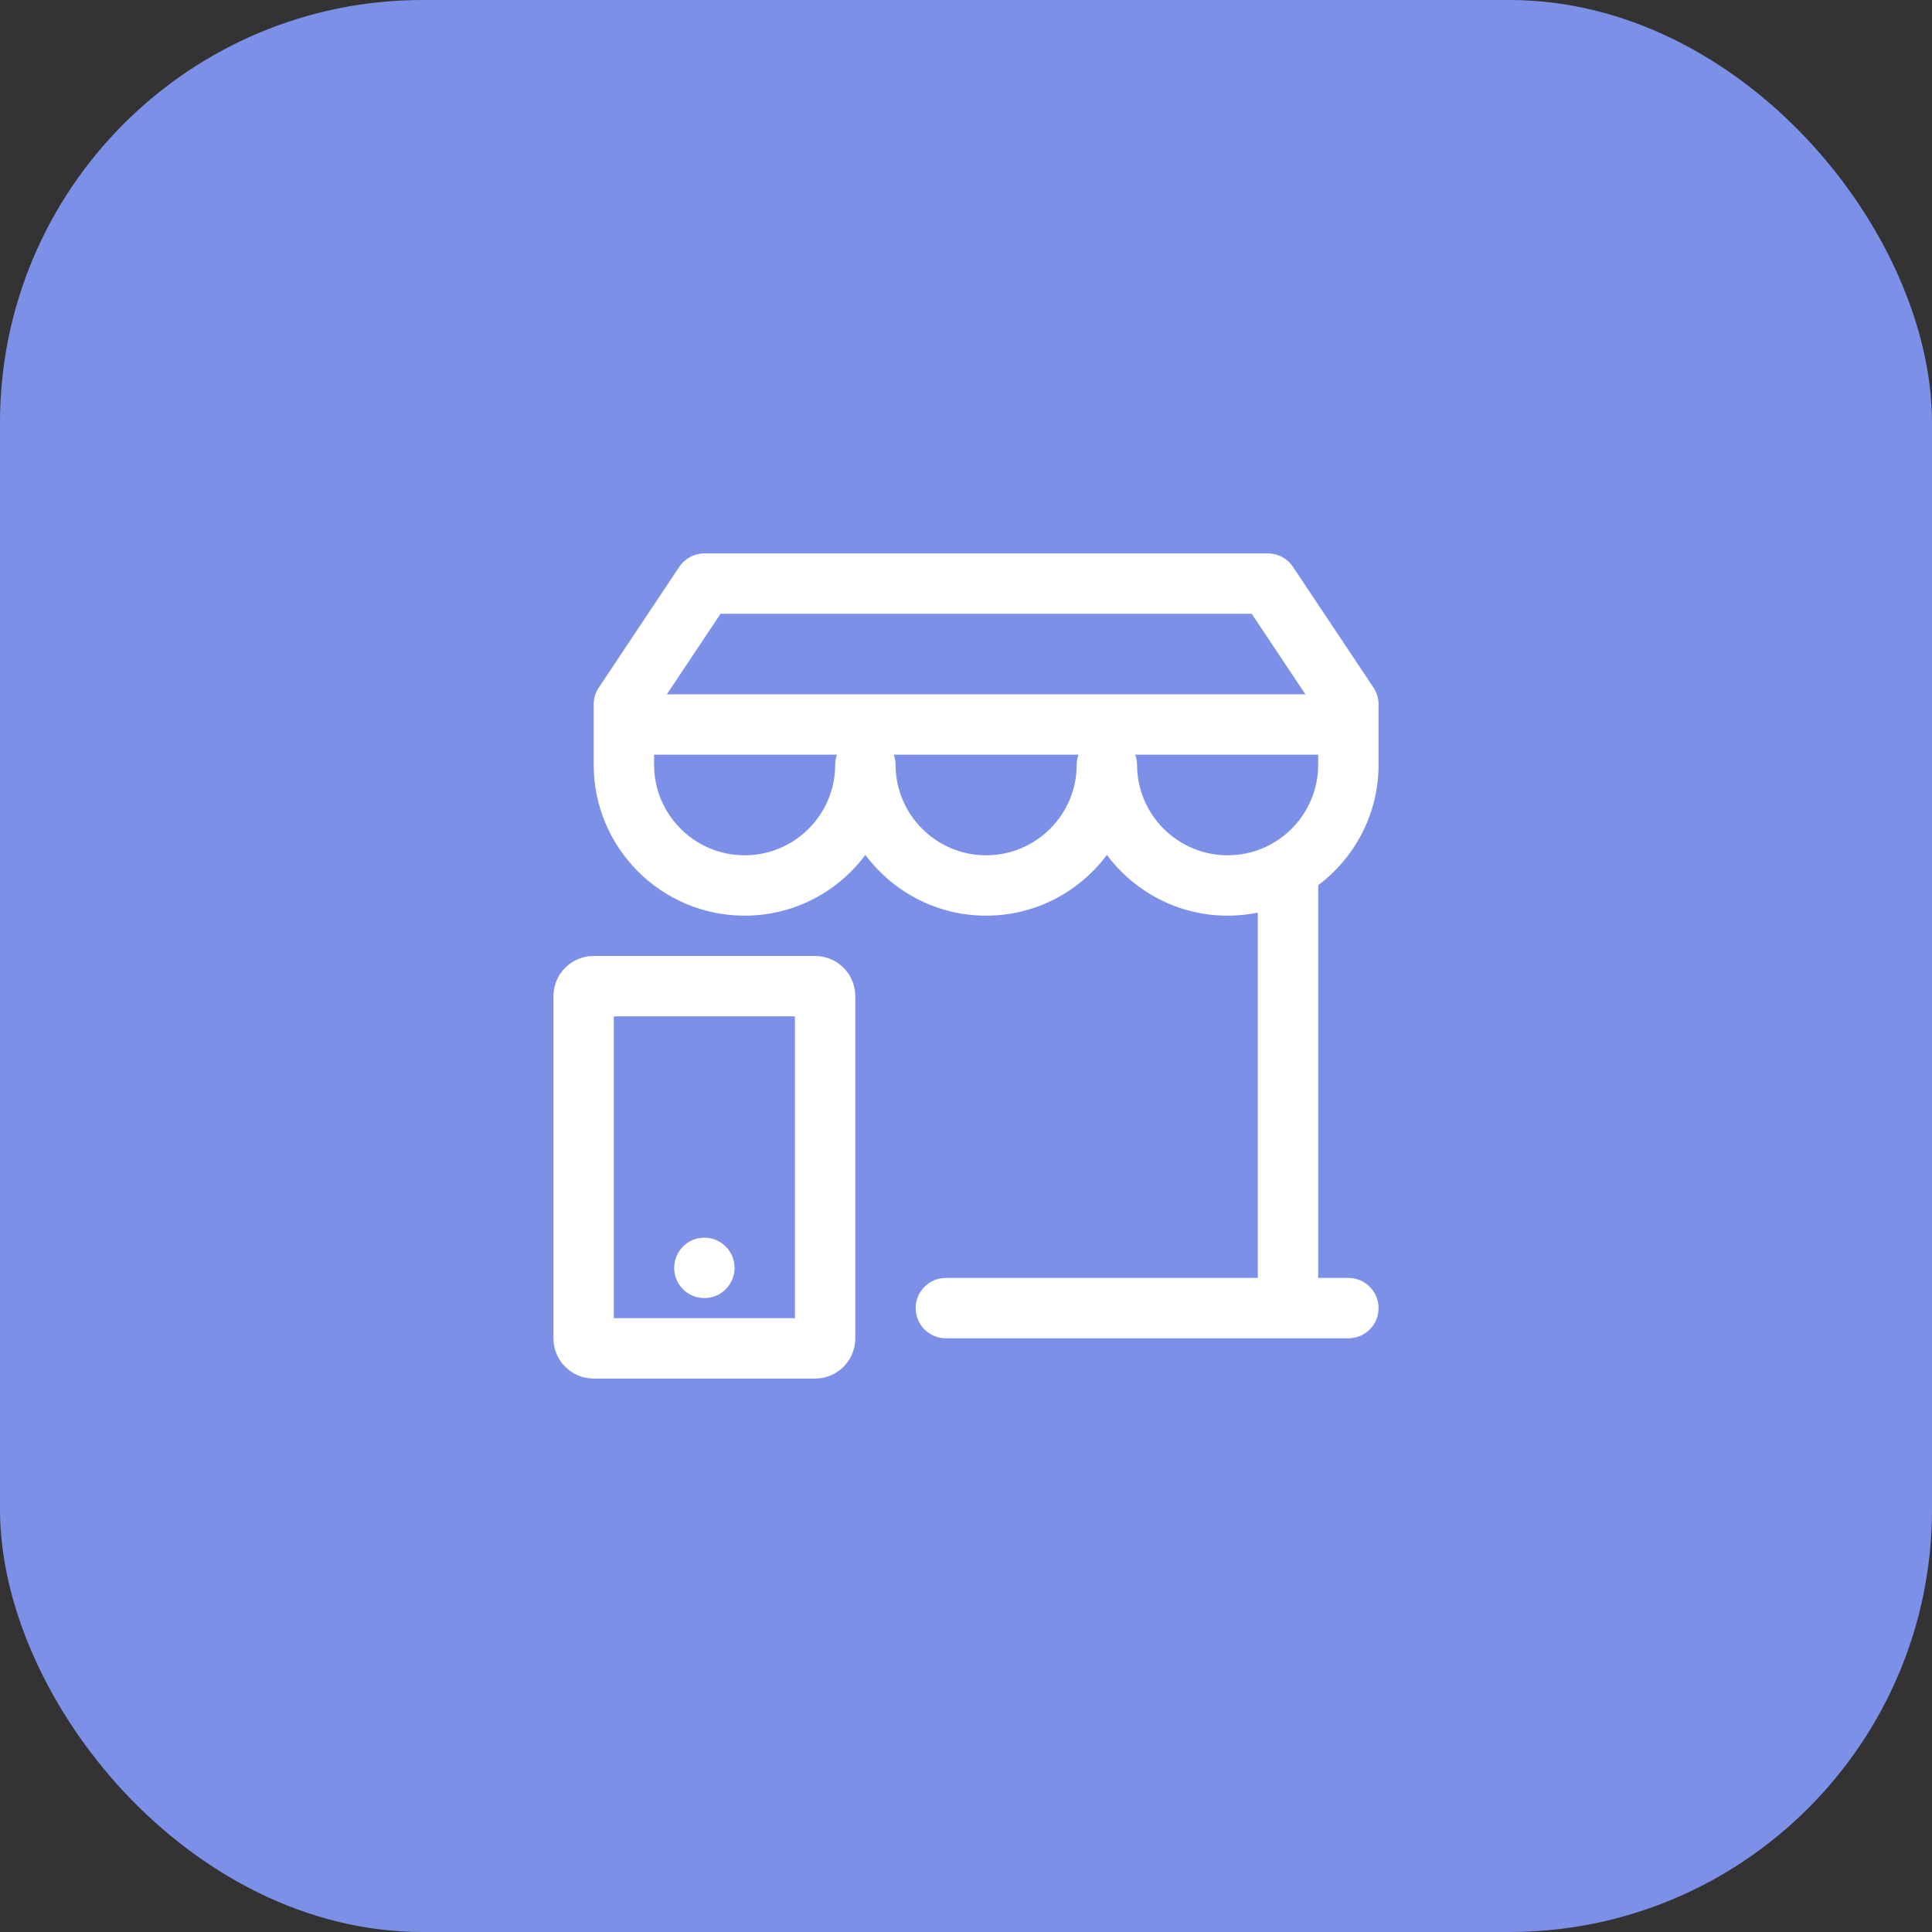
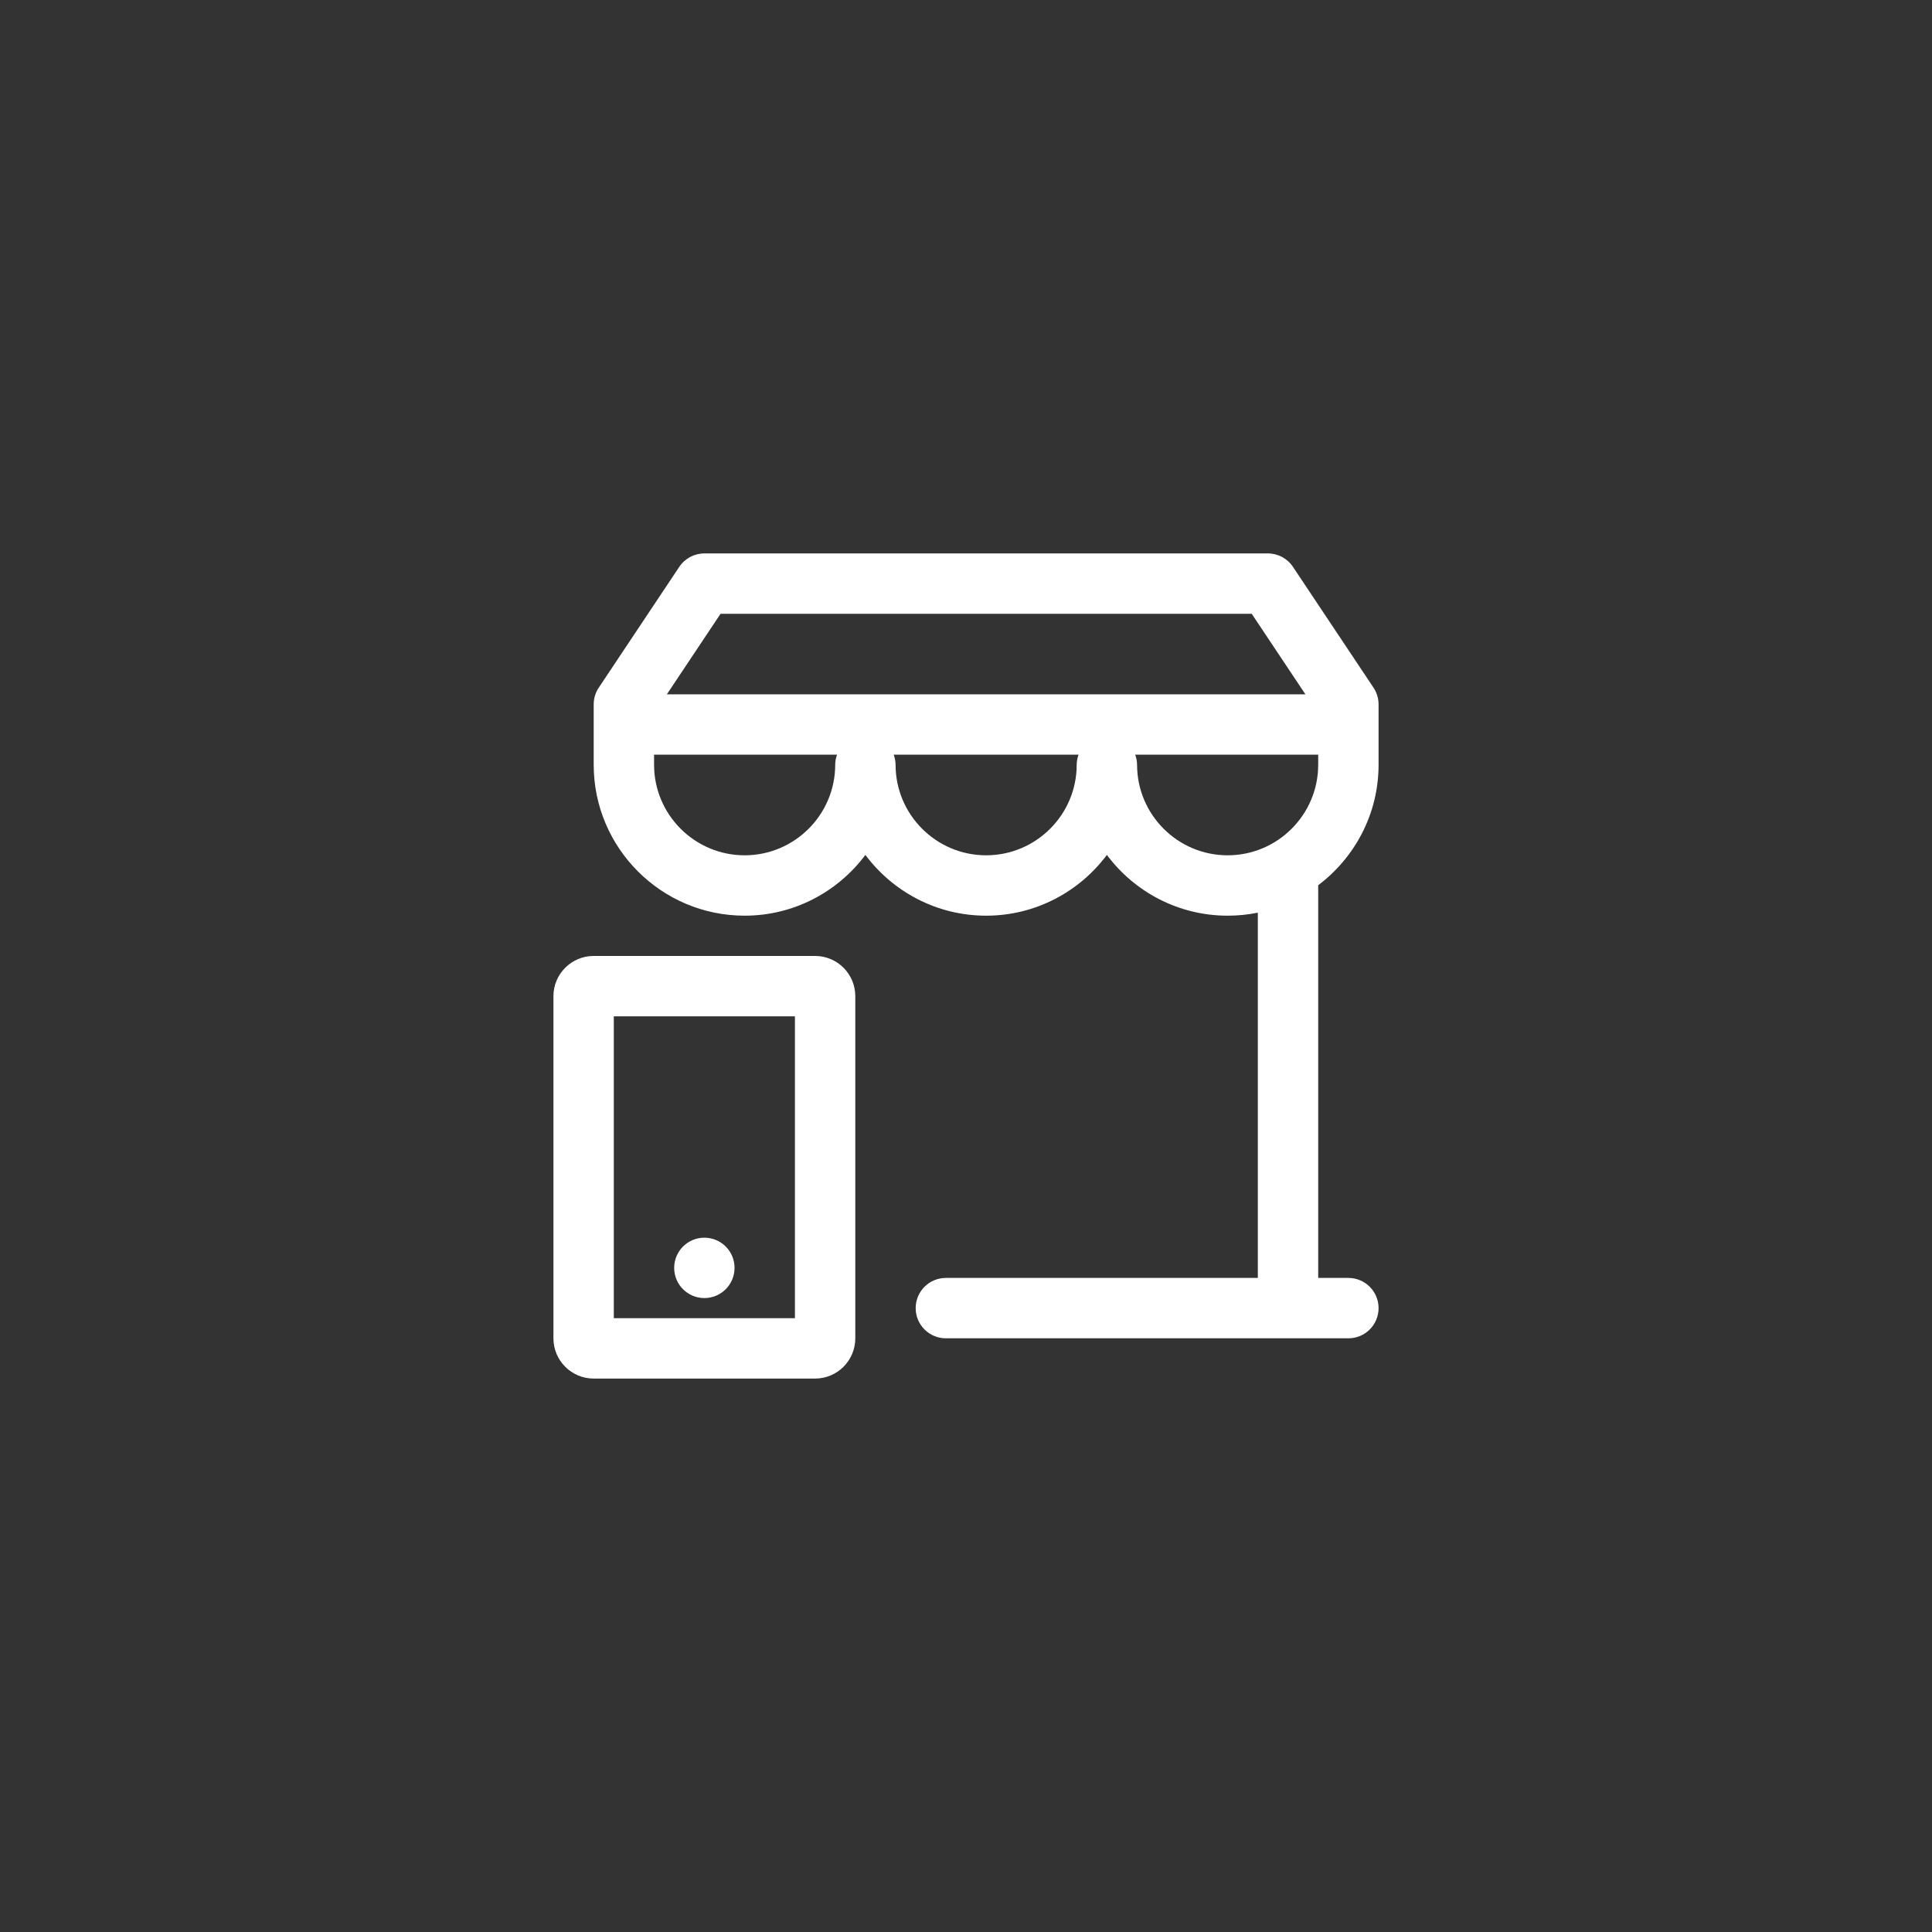
<svg xmlns="http://www.w3.org/2000/svg" width="64" height="64" viewBox="0 0 64 64" fill="none">
  <rect x="0" y="0" width="64" height="64" fill="#333333" stroke="none" />
-   <rect width="64" height="64" rx="14" fill="#7D90E8" />
  <path fill-rule="evenodd" clip-rule="evenodd" d="M22.333 42C22.333 41.447 22.781 41 23.333 41C23.885 41 24.333 41.447 24.333 42C24.333 42.553 23.885 43 23.333 43C22.781 43 22.333 42.553 22.333 42V42ZM40.667 28.333C39.013 28.333 37.667 26.987 37.667 25.333C37.667 25.216 37.643 25.105 37.605 25H43.667V25.333C43.667 26.987 42.321 28.333 40.667 28.333V28.333ZM32.667 28.333C31.013 28.333 29.667 26.987 29.667 25.333C29.667 25.216 29.643 25.105 29.605 25H35.728C35.691 25.105 35.667 25.216 35.667 25.333C35.667 26.987 34.321 28.333 32.667 28.333V28.333ZM24.667 28.333C23.013 28.333 21.667 26.987 21.667 25.333V25H27.728C27.691 25.105 27.667 25.216 27.667 25.333C27.667 26.987 26.321 28.333 24.667 28.333V28.333ZM23.869 20.333H41.465L43.243 23H22.091L23.869 20.333ZM45.667 25.333V23.333C45.667 23.136 45.608 22.943 45.499 22.779L42.832 18.779C42.647 18.5 42.335 18.333 42 18.333H23.333C22.999 18.333 22.687 18.5 22.501 18.779L19.835 22.779C19.725 22.943 19.667 23.136 19.667 23.333V25.333C19.667 28.091 21.909 30.333 24.667 30.333C26.303 30.333 27.754 29.54 28.667 28.321C29.579 29.54 31.03 30.333 32.667 30.333C34.303 30.333 35.754 29.54 36.667 28.321C37.579 29.54 39.03 30.333 40.667 30.333C41.009 30.333 41.344 30.299 41.667 30.233V42.333H31.333C30.781 42.333 30.333 42.781 30.333 43.333C30.333 43.886 30.781 44.333 31.333 44.333H44.667C45.219 44.333 45.667 43.886 45.667 43.333C45.667 42.781 45.219 42.333 44.667 42.333H43.667V29.333C43.667 29.331 43.666 29.327 43.666 29.325C44.878 28.411 45.667 26.965 45.667 25.333V25.333ZM20.333 43.667H26.333V33.667H20.333V43.667ZM27 31.667H19.667C18.931 31.667 18.333 32.264 18.333 33V44.333C18.333 45.069 18.931 45.667 19.667 45.667H27C27.736 45.667 28.333 45.069 28.333 44.333V33C28.333 32.264 27.736 31.667 27 31.667V31.667Z" fill="white" />
</svg>